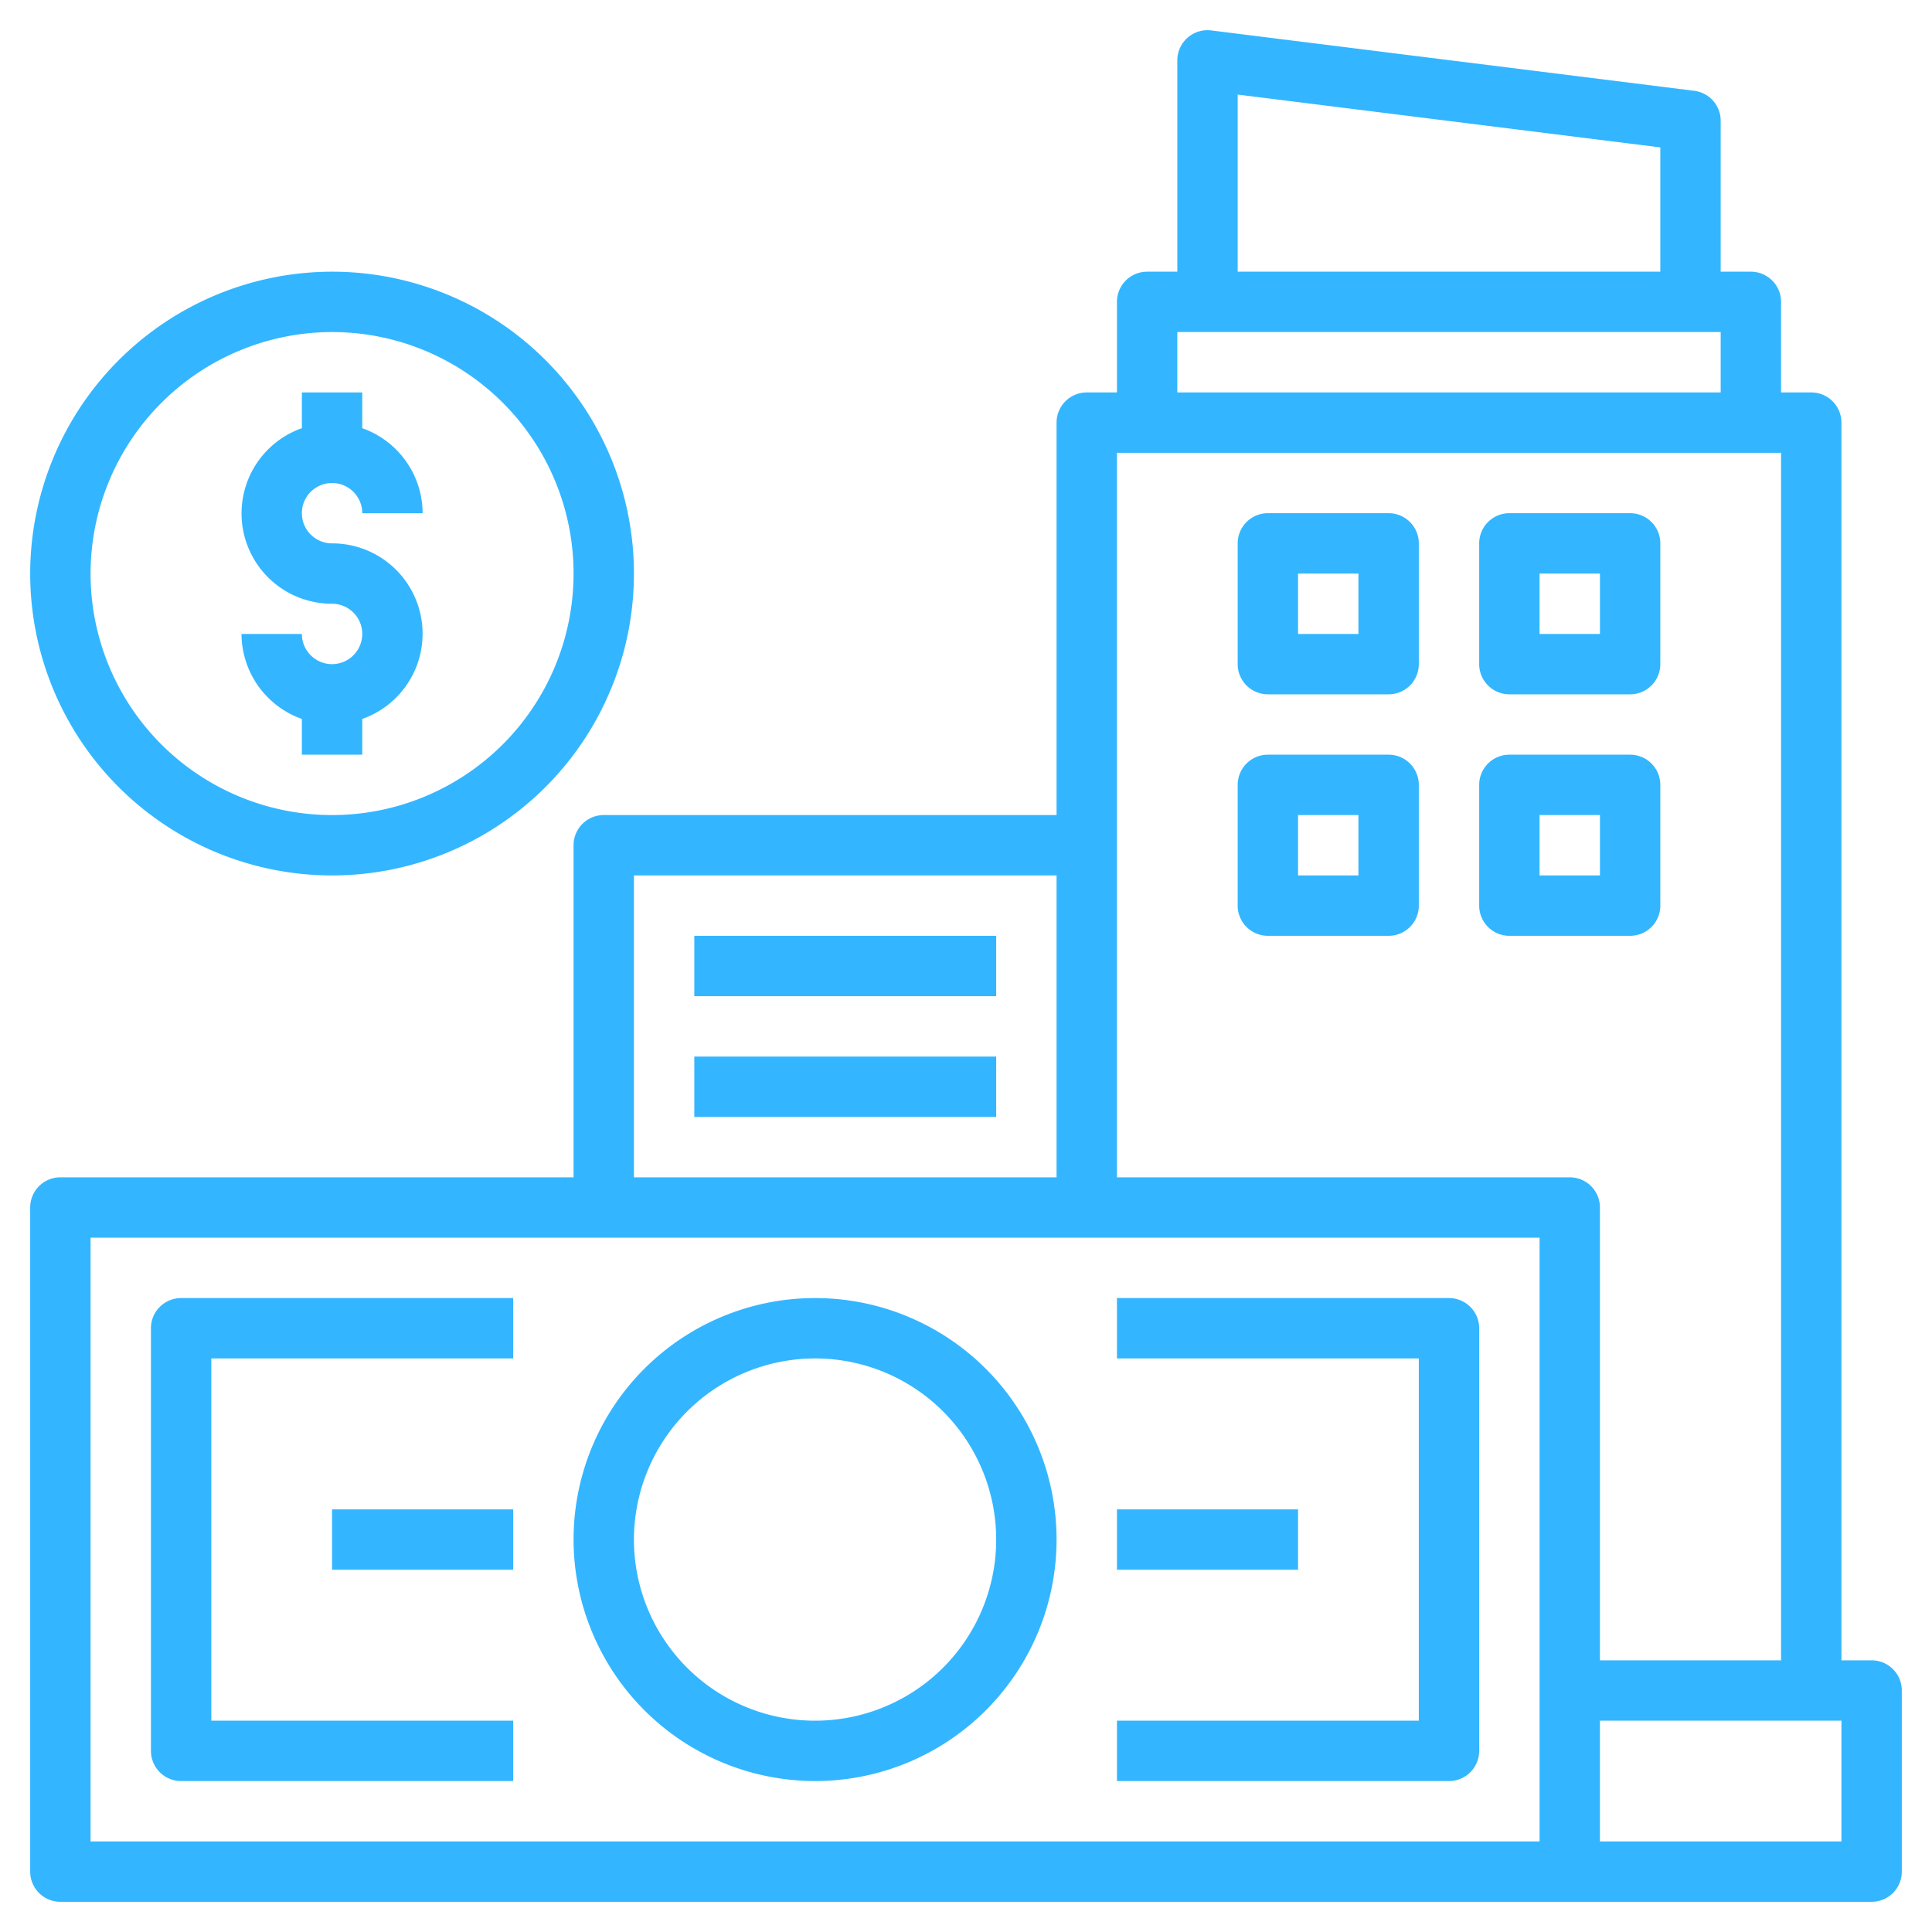
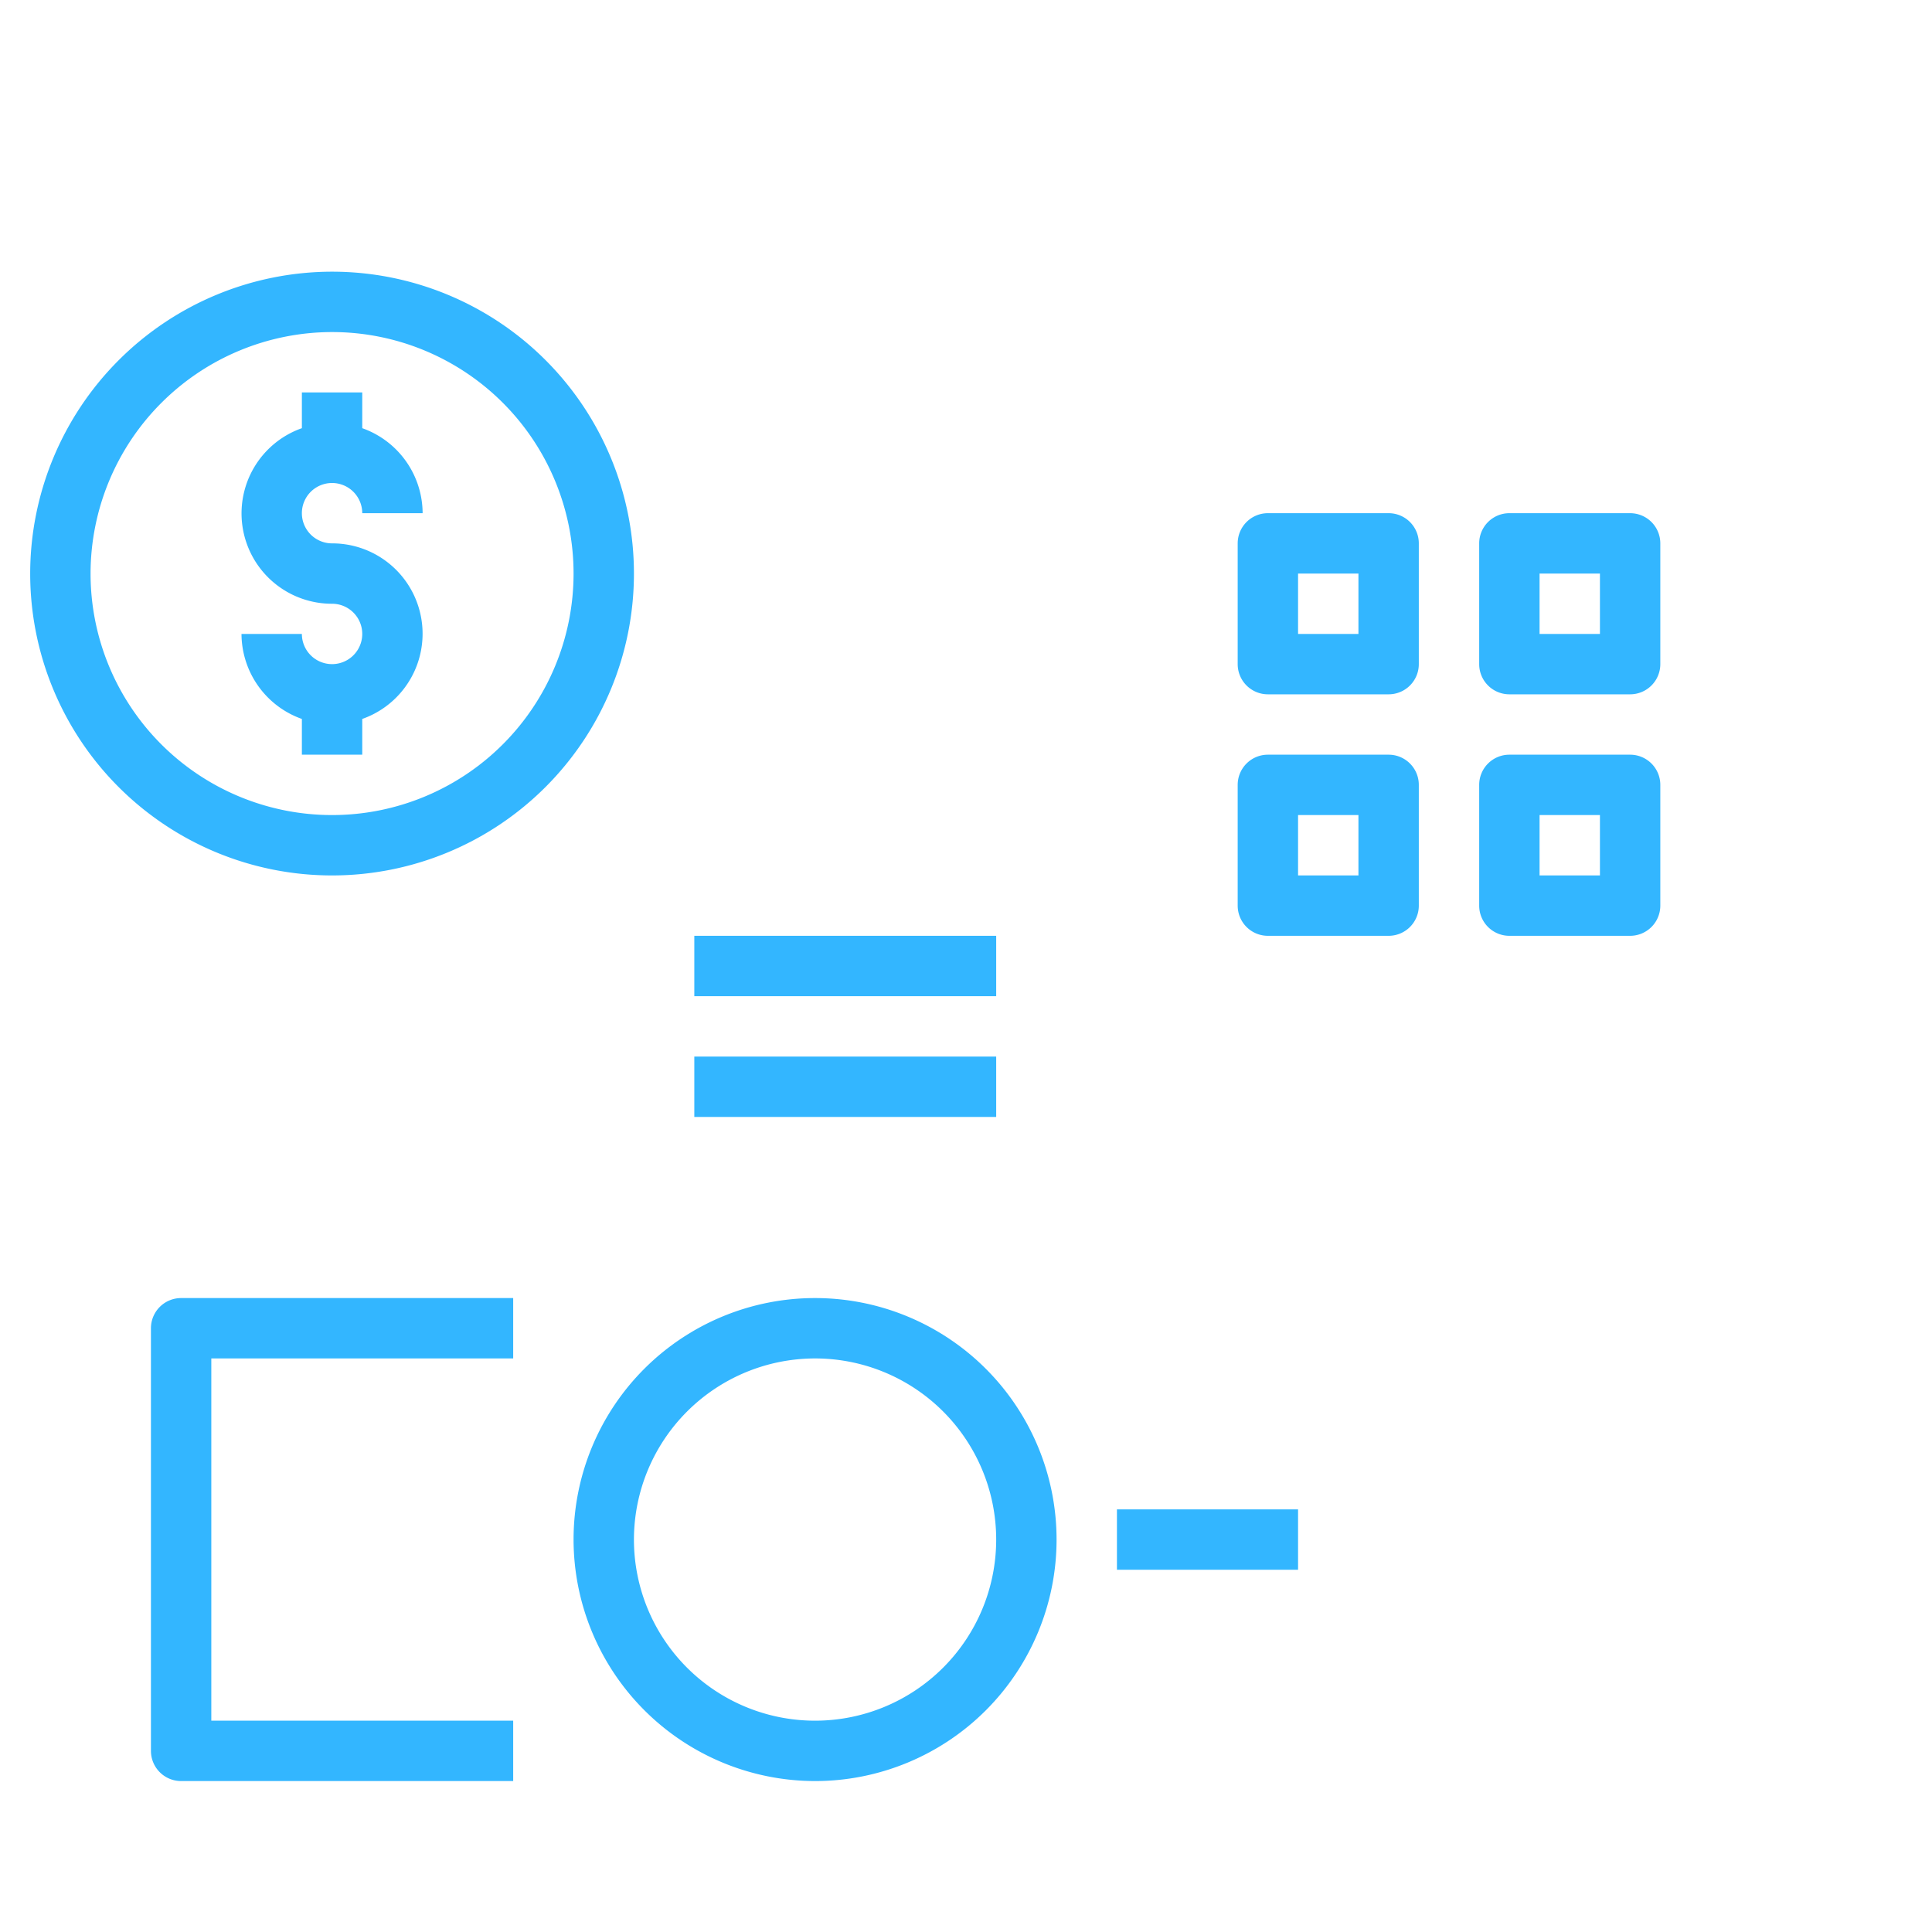
<svg xmlns="http://www.w3.org/2000/svg" width="512" height="512" x="0" y="0" viewBox="0 0 64 64" style="enable-background:new 0 0 512 512" xml:space="preserve" class="">
  <g>
-     <path d="M62 55h-1V14a1 1 0 0 0-1-1h-1v-3a1 1 0 0 0-1-1h-1V4a1 1 0 0 0-.876-.992l-16-2A1 1 0 0 0 39 2v7h-1a1 1 0 0 0-1 1v3h-1a1 1 0 0 0-1 1v13H20a1 1 0 0 0-1 1v11H2a1 1 0 0 0-1 1v22a1 1 0 0 0 1 1h60a1 1 0 0 0 1-1v-6a1 1 0 0 0-1-1zM41 3.133l14 1.75V9H41zM39 11h18v2H39zM21 29h14v10H21zm30 32H3V41h48zM37 39V15h22v40h-6V40a1 1 0 0 0-1-1zm24 22h-8v-4h8z" fill="#33b6ff" opacity="1" data-original="#000000" class="" />
    <path d="M46 17h-4a1 1 0 0 0-1 1v4a1 1 0 0 0 1 1h4a1 1 0 0 0 1-1v-4a1 1 0 0 0-1-1zm-1 4h-2v-2h2zM50 23h4a1 1 0 0 0 1-1v-4a1 1 0 0 0-1-1h-4a1 1 0 0 0-1 1v4a1 1 0 0 0 1 1zm1-4h2v2h-2zM46 25h-4a1 1 0 0 0-1 1v4a1 1 0 0 0 1 1h4a1 1 0 0 0 1-1v-4a1 1 0 0 0-1-1zm-1 4h-2v-2h2zM55 30v-4a1 1 0 0 0-1-1h-4a1 1 0 0 0-1 1v4a1 1 0 0 0 1 1h4a1 1 0 0 0 1-1zm-2-1h-2v-2h2zM23 31h10v2H23zM23 35h10v2H23zM27 59a8 8 0 1 0-8-8 8.009 8.009 0 0 0 8 8zm0-14a6 6 0 1 1-6 6 6.006 6.006 0 0 1 6-6zM6 59h11v-2H7V45h10v-2H6a1 1 0 0 0-1 1v14a1 1 0 0 0 1 1z" fill="#33b6ff" opacity="1" data-original="#000000" class="" />
-     <path d="M11 50h6v2h-6zM49 58V44a1 1 0 0 0-1-1H37v2h10v12H37v2h11a1 1 0 0 0 1-1z" fill="#33b6ff" opacity="1" data-original="#000000" class="" />
-     <path d="M37 50h6v2h-6zM1 19A10 10 0 1 0 11 9 10.011 10.011 0 0 0 1 19zm10-8a8 8 0 1 1-8 8 8.009 8.009 0 0 1 8-8z" fill="#33b6ff" opacity="1" data-original="#000000" class="" />
+     <path d="M37 50h6v2h-6zM1 19A10 10 0 1 0 11 9 10.011 10.011 0 0 0 1 19m10-8a8 8 0 1 1-8 8 8.009 8.009 0 0 1 8-8z" fill="#33b6ff" opacity="1" data-original="#000000" class="" />
    <path d="M11 22a1 1 0 0 1-1-1H8a3 3 0 0 0 2 2.816V25h2v-1.184A2.993 2.993 0 0 0 11 18a1 1 0 1 1 1-1h2a3 3 0 0 0-2-2.816V13h-2v1.184A2.993 2.993 0 0 0 11 20a1 1 0 0 1 0 2z" fill="#33b6ff" opacity="1" data-original="#000000" class="" />
  </g>
</svg>